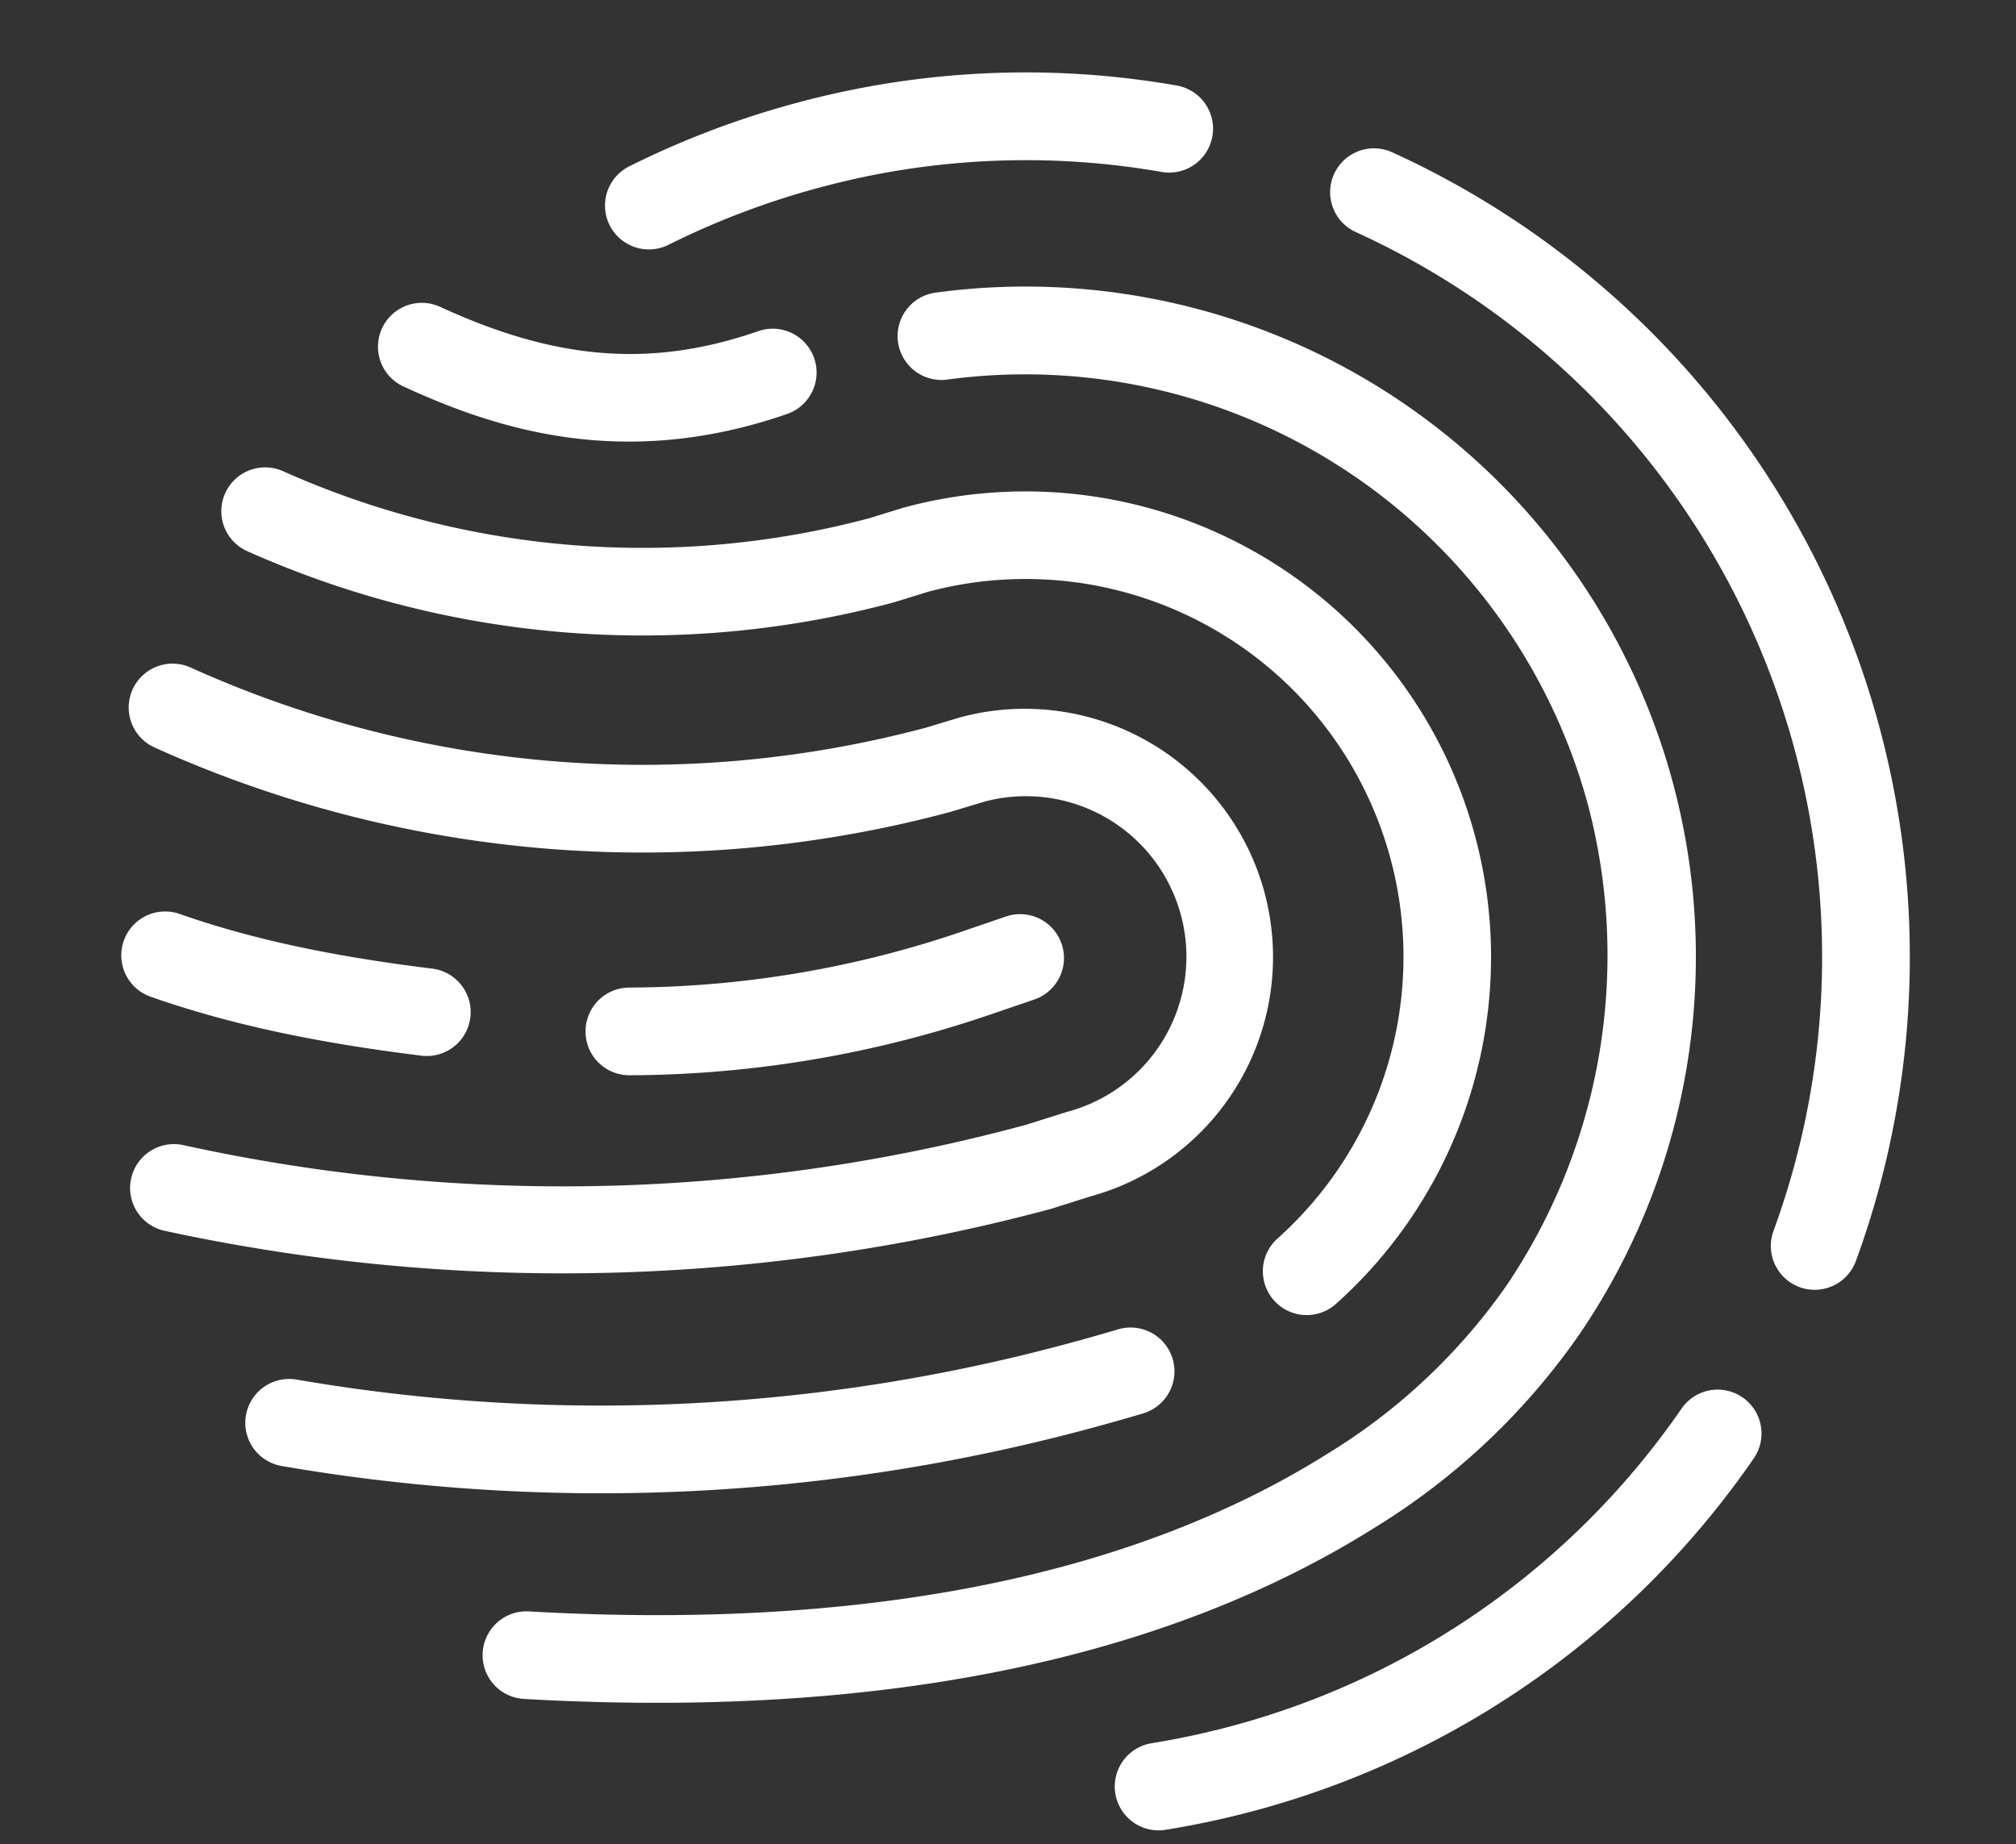
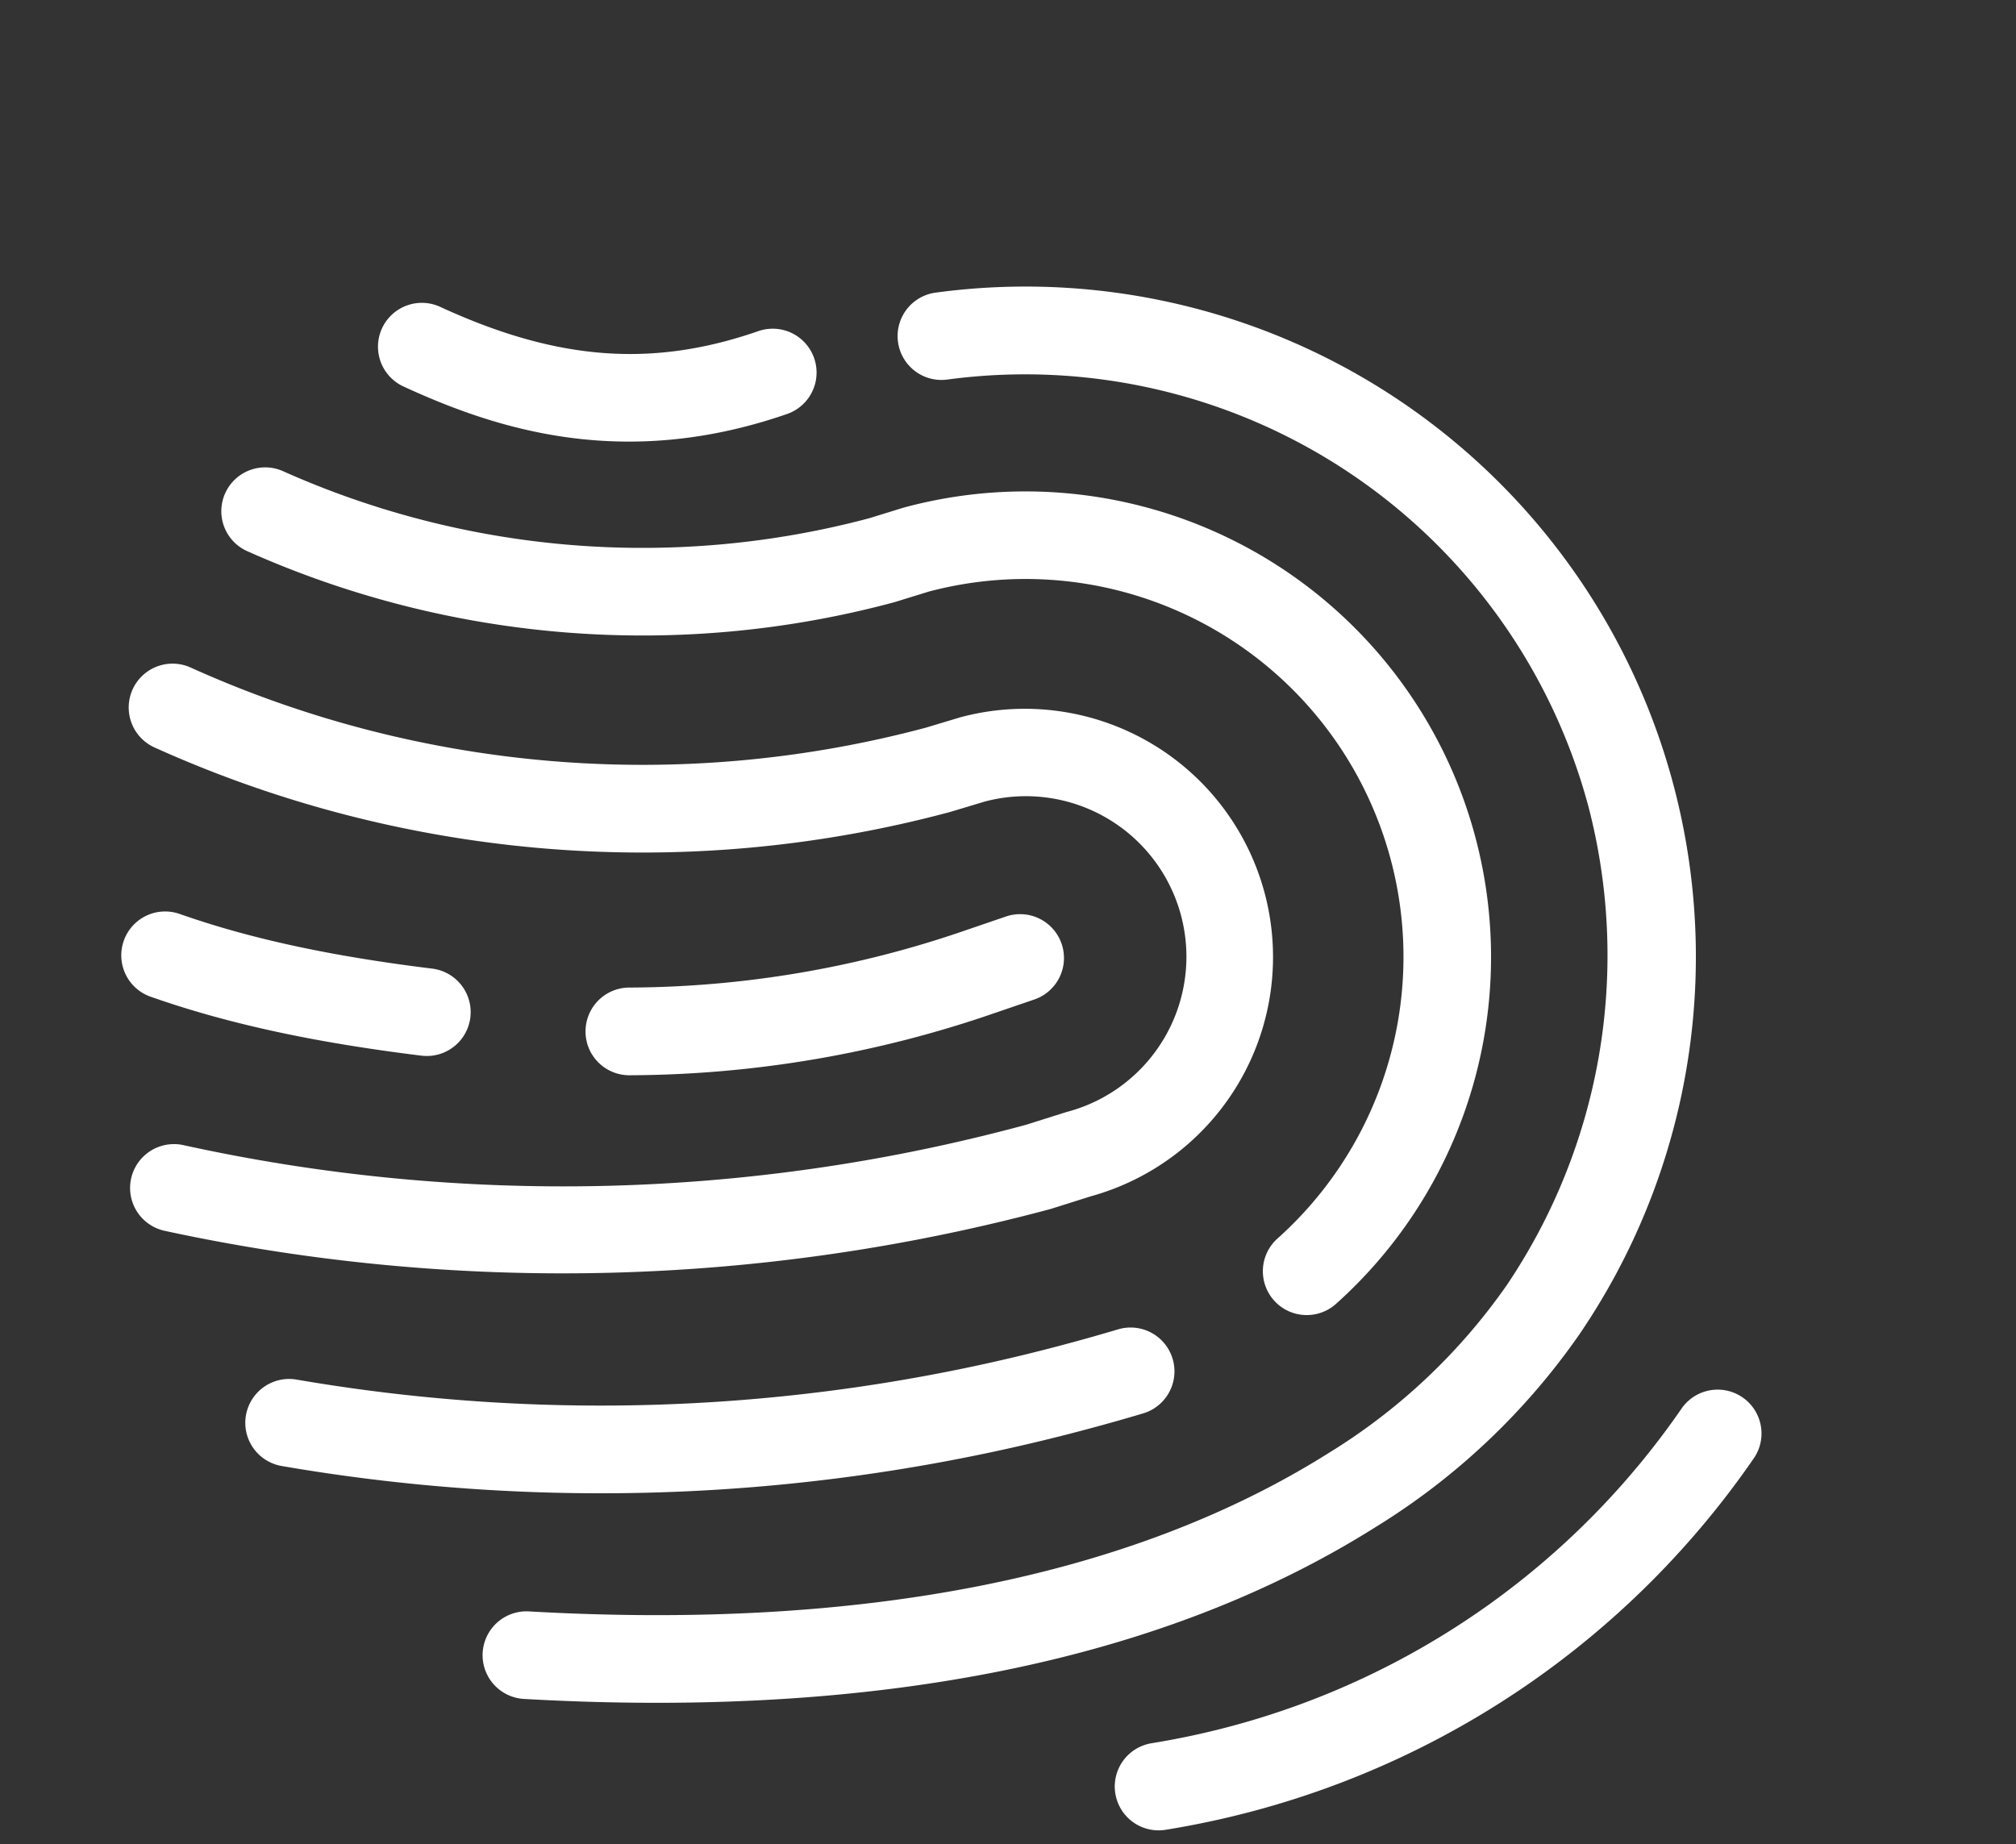
<svg xmlns="http://www.w3.org/2000/svg" width="240.08" height="219.641" viewBox="0 0 240.08 219.641">
  <rect x="0" y="0" width="240.08" height="219.641" fill="#333333" stroke="none" />
  <defs>
    <linearGradient id="linear-gradient" x1="0.5" x2="0.5" y2="1" gradientUnits="objectBoundingBox">
      <stop offset="0" stop-color="#FFFFFF" />
      <stop offset="1" stop-color="#FFFFFF" />
    </linearGradient>
  </defs>
  <g id="Layer_1-2" transform="matrix(0.259, 0.966, -0.966, 0.259, 196.573, -15.015)">
    <path id="Path_86" data-name="Path 86" d="M197.327,119.3a5.3,5.3,0,0,1-.536-.028,5.221,5.221,0,0,1-4.664-5.726,96.459,96.459,0,0,0,.495-9.761,94.859,94.859,0,0,0-22.642-61.5,5.222,5.222,0,1,1,7.948-6.777,105.309,105.309,0,0,1,25.139,68.278,106.7,106.7,0,0,1-.55,10.823A5.222,5.222,0,0,1,197.327,119.3Z" transform="translate(7.501 1.497)" fill="url(#linear-gradient)" />
-     <path id="Path_87" data-name="Path 87" d="M7.25,128.2a5.224,5.224,0,0,1-5.111-4.177A106.057,106.057,0,0,1,0,102.813,104.412,104.412,0,0,1,9.721,58.569,5.222,5.222,0,0,1,19.2,62.963a94.032,94.032,0,0,0-8.752,39.85,95.675,95.675,0,0,0,1.927,19.12A5.227,5.227,0,0,1,7.25,128.2Z" transform="translate(0 2.469)" fill="url(#linear-gradient)" />
-     <path id="Path_88" data-name="Path 88" d="M27.1,46.857a5.222,5.222,0,0,1-4.025-8.546A105.306,105.306,0,0,1,164.912,19.18a5.222,5.222,0,1,1-6.018,8.536A94.862,94.862,0,0,0,31.127,44.959a5.213,5.213,0,0,1-4.031,1.9Z" transform="translate(0.973 0)" fill="url(#linear-gradient)" />
    <path id="Path_89" data-name="Path 89" d="M75.453,202.161a5.222,5.222,0,0,1-4.305-8.171c5.016-7.332,9.488-16.023,14.073-27.353a5.222,5.222,0,0,1,9.682,3.919c-4.873,12.043-9.683,21.363-15.133,29.331a5.216,5.216,0,0,1-4.316,2.274Z" transform="translate(3.122 7.263)" fill="url(#linear-gradient)" />
    <path id="Path_90" data-name="Path 90" d="M97.547,154.088a5.225,5.225,0,0,1-5.046-6.582,123.913,123.913,0,0,0,3.764-40.665l-.322-4.776a5.222,5.222,0,1,1,10.42-.7l.322,4.776a134.3,134.3,0,0,1-4.1,44.086,5.226,5.226,0,0,1-5.04,3.865Z" transform="translate(4.104 4.29)" fill="url(#linear-gradient)" />
    <path id="Path_91" data-name="Path 91" d="M29.5,182.1a5.222,5.222,0,0,1-4.045-8.521,104.887,104.887,0,0,0,23.481-65.971l-.16-4.247c0-.066,0-.132,0-.2A55.445,55.445,0,0,1,153.7,78.171a5.222,5.222,0,1,1-9.321,4.714,45,45,0,0,0-85.169,20.18l.16,4.246c0,.066,0,.132,0,.2a115.357,115.357,0,0,1-25.829,72.666A5.212,5.212,0,0,1,29.5,182.1Z" transform="translate(1.079 2.122)" fill="url(#linear-gradient)" />
    <path id="Path_92" data-name="Path 92" d="M16.005,156.4a5.222,5.222,0,0,1-4.012-8.562c9.789-11.768,13.558-22.487,12.6-35.844a5.222,5.222,0,0,1,10.418-.745c1.472,20.606-7.239,33.947-14.993,43.267A5.211,5.211,0,0,1,16.005,156.4Z" transform="translate(0.48 4.73)" fill="url(#linear-gradient)" />
    <path id="Path_93" data-name="Path 93" d="M103.688,212.363a5.224,5.224,0,0,1-4.636-7.62A210.7,210.7,0,0,0,122.7,107.2l-.215-4.907c0-.077-.005-.152-.005-.229a19.116,19.116,0,0,0-38.232-.074l.13,4.263c0,.053,0,.106,0,.158a141.207,141.207,0,0,1-31.959,89.385,5.222,5.222,0,1,1-8.072-6.628,130.742,130.742,0,0,0,29.586-82.679l-.13-4.268c0-.053,0-.106,0-.158a29.561,29.561,0,0,1,59.121-.12l.215,4.913c0,.076.005.152.005.229a224.128,224.128,0,0,1-24.814,102.456A5.222,5.222,0,0,1,103.688,212.363Z" transform="translate(1.919 3.223)" fill="url(#linear-gradient)" />
    <path id="Path_94" data-name="Path 94" d="M130.6,205.29a5.224,5.224,0,0,1-4.74-7.409,213.246,213.246,0,0,0,19.64-89.907c0-2.027-.029-4.087-.086-6.123a5.222,5.222,0,1,1,10.44-.292c.059,2.134.09,4.292.09,6.415a223.629,223.629,0,0,1-20.6,94.279,5.224,5.224,0,0,1-4.746,3.037Z" transform="translate(5.574 4.289)" fill="url(#linear-gradient)" />
    <path id="Path_95" data-name="Path 95" d="M169.115,188.37a5.225,5.225,0,0,1-4.96-6.86c12.462-37.757,14.634-70.331,6.454-96.82a71.277,71.277,0,0,0-13.841-25.717,70.28,70.28,0,0,0-52.6-24.138A69.446,69.446,0,0,0,35.363,95.391,5.222,5.222,0,1,1,25,94.078,79.816,79.816,0,0,1,164.685,52.16a81.64,81.64,0,0,1,15.9,29.449c8.833,28.6,6.641,63.317-6.516,103.175A5.224,5.224,0,0,1,169.115,188.37Z" transform="translate(1.11 1.084)" fill="url(#linear-gradient)" />
  </g>
</svg>